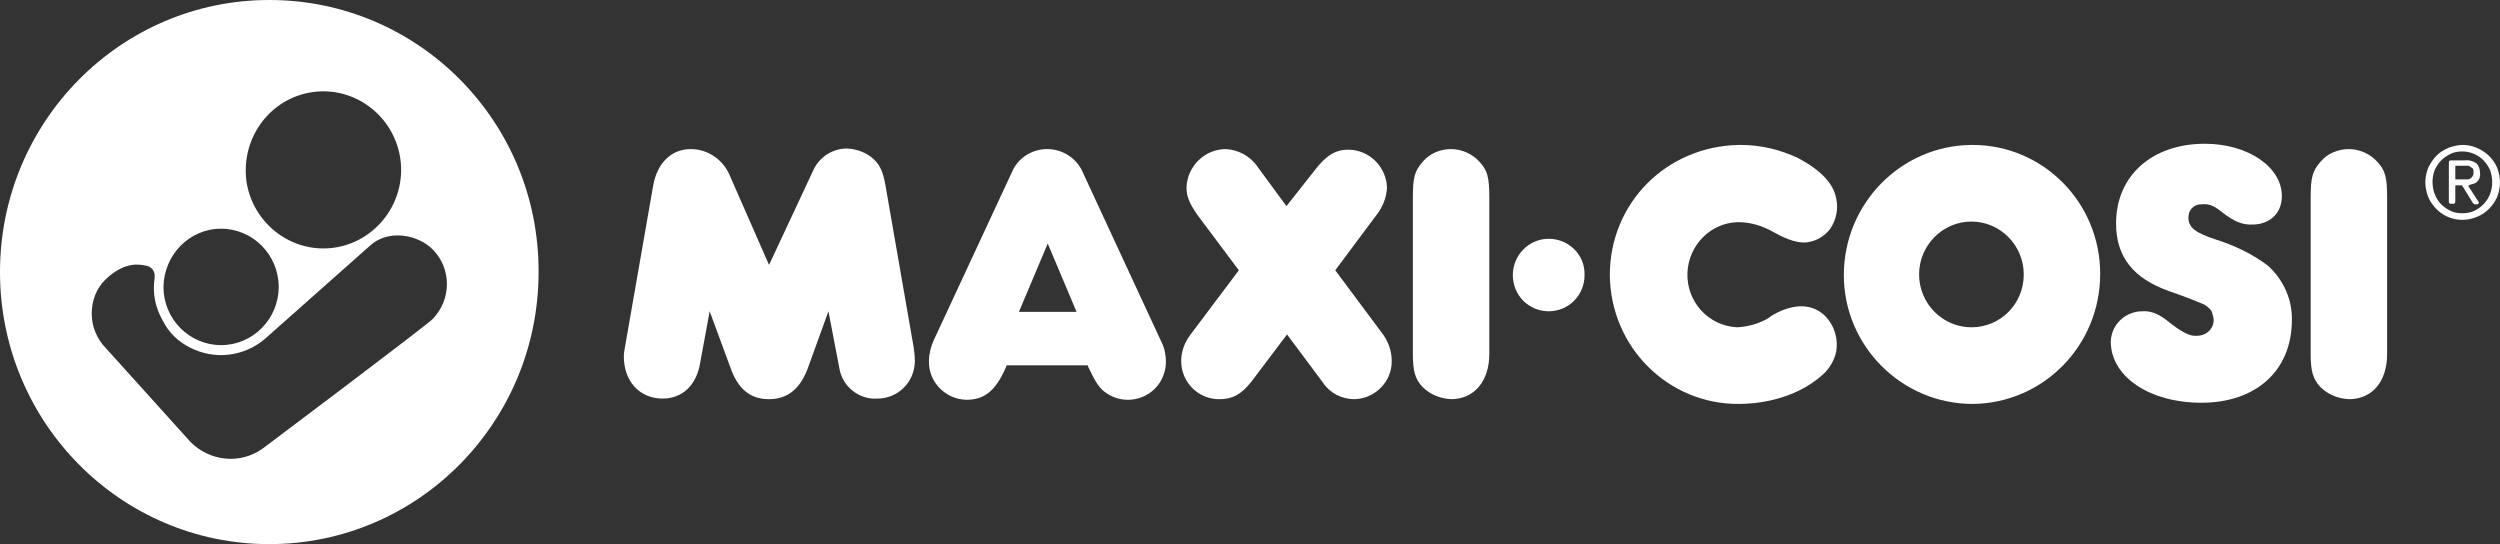
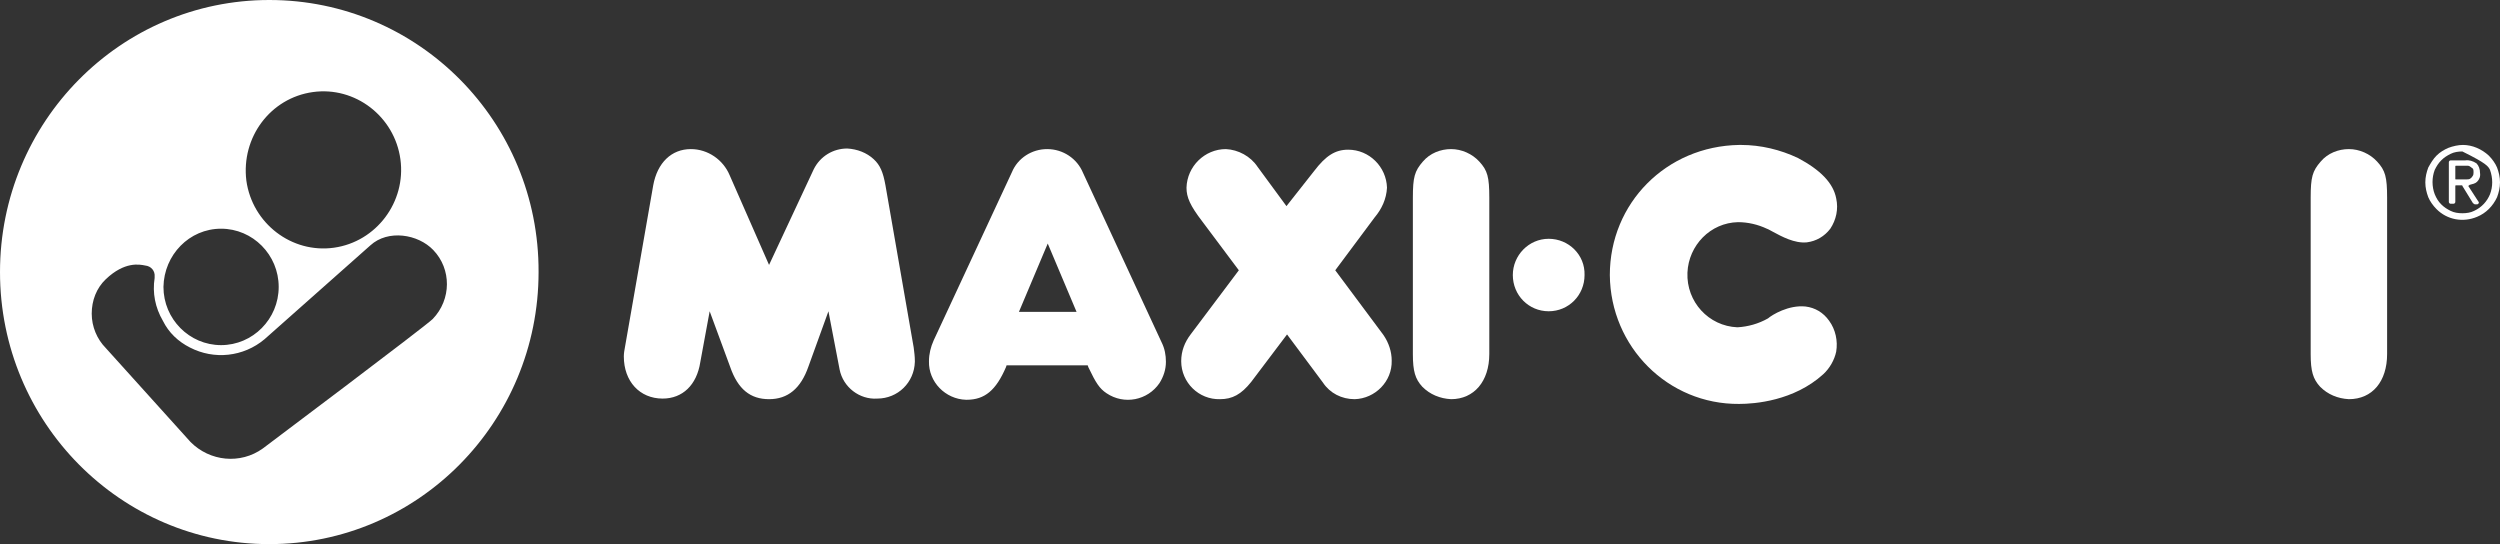
<svg xmlns="http://www.w3.org/2000/svg" width="340" height="74" viewBox="0 0 340 74" fill="none">
  <rect x="0" y="0" width="340" height="74" fill="#333333" stroke="none" />
  <path d="M120.423 25.205C120.104 23.428 119.704 22.459 118.824 21.651C117.865 20.762 116.585 20.277 115.226 20.197C113.307 20.197 111.548 21.247 110.668 23.024L104.591 36.031L99.233 23.832C98.354 21.731 96.275 20.277 93.956 20.277C91.317 20.277 89.398 22.135 88.838 25.205L85 47.179C84.92 47.583 84.84 48.068 84.84 48.472C84.84 51.865 86.999 54.207 90.118 54.207C92.836 54.207 94.755 52.349 95.235 49.279L96.515 42.332L99.313 49.926C100.353 52.915 102.032 54.288 104.591 54.288C107.15 54.288 108.909 52.834 109.948 49.845L112.667 42.332L114.186 50.249C114.666 52.672 116.905 54.369 119.304 54.207C122.103 54.207 124.342 52.026 124.421 49.199V49.118C124.421 48.472 124.342 47.906 124.262 47.26L120.423 25.205Z" fill="white" />
  <path d="M181.594 36.758L186.952 29.568C187.911 28.437 188.551 27.063 188.631 25.528C188.551 22.701 186.232 20.358 183.354 20.358C181.594 20.358 180.315 21.166 178.716 23.266L174.958 28.033L171.039 22.701C170.08 21.247 168.401 20.358 166.721 20.277C163.843 20.277 161.444 22.62 161.364 25.528C161.364 26.821 161.844 27.952 163.523 30.133L168.481 36.758L161.924 45.483C161.124 46.533 160.644 47.745 160.644 49.118C160.644 52.026 163.043 54.369 165.922 54.288C167.601 54.288 168.8 53.642 170.16 51.945L175.038 45.483L179.915 52.026C180.875 53.48 182.474 54.288 184.233 54.288C187.032 54.207 189.351 51.865 189.271 49.037C189.271 47.825 188.871 46.614 188.151 45.563L181.594 36.758Z" fill="white" />
-   <path d="M268.114 44.513C264.196 44.513 260.997 41.282 260.997 37.323C260.997 33.365 264.196 30.133 268.114 30.133C272.032 30.133 275.231 33.365 275.231 37.323C275.231 41.362 272.032 44.513 268.114 44.513ZM268.114 19.712C258.519 19.793 250.762 27.71 250.762 37.404C250.762 47.098 258.678 54.934 268.274 54.934C277.869 54.854 285.626 47.017 285.626 37.242C285.626 27.548 277.869 19.712 268.274 19.712C268.194 19.712 268.114 19.712 268.114 19.712Z" fill="white" />
  <path d="M197.347 20.277C195.908 20.277 194.469 20.843 193.509 21.974C192.39 23.266 192.15 24.074 192.15 26.902V48.148C192.15 50.491 192.47 51.541 193.429 52.592C194.469 53.642 195.828 54.207 197.347 54.288C200.466 54.288 202.545 51.865 202.545 48.148V26.902C202.545 24.074 202.305 23.186 201.185 21.974C200.226 20.924 198.787 20.277 197.347 20.277Z" fill="white" />
  <path d="M245.564 41.686C243.246 41.443 241.007 42.817 240.447 43.301C239.168 44.028 237.728 44.432 236.289 44.513C232.371 44.352 229.332 41.039 229.492 37.081C229.652 33.365 232.611 30.295 236.369 30.214C237.728 30.214 239.088 30.537 240.287 31.103C240.527 31.183 240.767 31.345 241.087 31.507C242.286 32.153 244.045 33.122 245.724 32.961C247.004 32.799 248.123 32.153 248.923 31.103C249.723 29.891 250.042 28.437 249.723 26.983C249.323 24.882 247.564 23.105 244.525 21.489C242.126 20.358 239.487 19.712 236.769 19.712H236.529C226.613 19.873 218.937 27.629 218.937 37.404C219.017 47.179 226.853 55.015 236.529 54.934C238.608 54.934 243.965 54.531 247.963 50.895C248.843 50.087 249.483 48.956 249.723 47.825C249.962 46.371 249.643 44.836 248.763 43.624C247.963 42.493 246.844 41.847 245.564 41.686Z" fill="white" />
  <path d="M210.621 32.476C207.902 32.476 205.743 34.738 205.743 37.404C205.743 40.151 207.902 42.332 210.621 42.332C213.34 42.332 215.499 40.151 215.499 37.404C215.579 34.657 213.34 32.476 210.621 32.476Z" fill="white" />
-   <path d="M308.415 36.111C306.256 34.496 303.857 33.365 301.298 32.557C298.58 31.668 297.62 30.941 297.62 29.568C297.62 28.598 298.34 27.79 299.299 27.79H299.379C300.179 27.71 300.898 27.79 302.178 28.841C303.937 30.214 305.056 30.618 306.496 30.537C308.735 30.456 310.334 29.002 310.334 26.659C310.334 22.701 305.696 19.55 299.859 19.55C292.662 19.55 287.785 23.913 287.785 30.376C287.785 34.98 290.183 37.889 294.981 39.585C297.3 40.393 298.899 41.039 299.459 41.282C299.939 41.443 300.419 41.847 300.739 42.251C300.898 42.655 301.058 43.14 301.058 43.544C301.058 44.594 300.259 45.483 299.139 45.644C298.26 45.725 297.54 45.806 295.061 43.867C293.702 42.736 292.582 42.251 291.383 42.332C289.064 42.332 287.145 44.109 287.065 46.452C287.065 51.218 292.342 54.773 299.379 54.773C306.896 54.773 311.693 50.33 311.693 43.544C311.773 40.797 310.574 38.05 308.415 36.111Z" fill="white" />
  <path d="M319.45 20.277C318.01 20.277 316.571 20.843 315.612 21.974C314.492 23.266 314.252 24.074 314.252 26.902V48.148C314.252 50.491 314.572 51.541 315.532 52.592C316.571 53.642 317.93 54.207 319.45 54.288C322.648 54.288 324.647 51.865 324.647 48.148V26.902C324.647 24.074 324.407 23.186 323.288 21.974C322.328 20.924 320.889 20.277 319.45 20.277Z" fill="white" />
  <path d="M138.575 42.413L142.493 33.122L146.411 42.413H138.575ZM147.291 23.509C146.491 21.57 144.572 20.277 142.413 20.277C140.334 20.277 138.415 21.489 137.615 23.428L126.98 46.29C126.58 47.179 126.34 48.148 126.34 49.118C126.26 51.945 128.579 54.288 131.378 54.369H131.458C133.937 54.369 135.456 53.076 136.815 49.926L136.895 49.683H147.93L148.01 49.926C149.05 52.107 149.529 52.834 150.489 53.48C152.888 55.096 156.086 54.45 157.686 52.107C158.245 51.218 158.565 50.249 158.565 49.199C158.565 48.31 158.405 47.421 158.005 46.614L147.291 23.509Z" fill="white" />
  <path d="M36.623 0C16.392 0 0 16.561 0 37C0 57.439 16.392 74 36.623 74C56.853 74 73.246 57.439 73.246 37C73.326 16.561 56.933 0 36.623 0ZM42.54 12.522C48.297 11.714 53.655 15.834 54.454 21.651C55.254 27.467 51.176 32.88 45.419 33.688C39.661 34.496 34.304 30.375 33.504 24.559C32.785 18.662 36.783 13.33 42.54 12.522ZM30.066 31.103C34.384 31.103 37.902 34.657 37.902 39.02C37.902 43.382 34.384 46.937 30.066 46.937C25.748 46.937 22.23 43.382 22.23 39.02C22.309 34.657 25.748 31.103 30.066 31.103ZM58.852 43.382C57.893 44.352 35.743 60.993 35.743 60.993C32.705 63.175 28.547 62.771 25.908 60.105L14.393 47.341C13.194 46.129 12.474 44.432 12.474 42.655C12.474 40.878 13.114 39.181 14.393 37.969C16.952 35.546 18.951 35.95 19.751 36.111C20.55 36.192 21.11 36.838 21.03 37.646C21.03 37.727 21.03 37.727 21.03 37.808C20.71 39.828 21.11 41.847 22.15 43.624C22.949 45.24 24.229 46.452 25.828 47.26C29.106 48.956 33.104 48.552 35.983 46.129L50.376 33.365C52.775 31.183 56.853 31.83 58.932 34.011C61.411 36.596 61.411 40.716 58.852 43.382Z" fill="white" />
-   <path d="M339.6 22.782C339.36 22.216 338.96 21.651 338.481 21.166C337.521 20.277 336.242 19.712 334.962 19.712C334.323 19.712 333.603 19.873 332.963 20.116C332.404 20.358 331.844 20.681 331.364 21.166C330.884 21.651 330.564 22.216 330.245 22.782C330.005 23.428 329.845 24.074 329.845 24.801C329.845 25.528 330.005 26.175 330.245 26.821C330.484 27.387 330.884 27.952 331.364 28.437C332.803 29.891 334.962 30.295 336.881 29.487C338.081 29.002 339.04 28.033 339.6 26.821C339.84 26.175 340 25.528 340 24.801C340 24.074 339.84 23.428 339.6 22.782ZM338.641 26.417C338.241 27.387 337.521 28.194 336.482 28.679C336.002 28.921 335.442 29.002 334.882 29.002C334.323 29.002 333.763 28.921 333.283 28.679C332.803 28.437 332.404 28.194 332.004 27.79C331.604 27.387 331.364 26.983 331.124 26.417C330.724 25.367 330.724 24.155 331.124 23.105C331.364 22.62 331.604 22.216 332.004 21.812C332.404 21.408 332.803 21.166 333.283 20.924C333.763 20.681 334.323 20.6 334.882 20.6C335.922 20.6 336.961 21.004 337.761 21.812C338.161 22.216 338.401 22.62 338.641 23.105C339.04 24.236 339.04 25.367 338.641 26.417Z" fill="white" />
+   <path d="M339.6 22.782C339.36 22.216 338.96 21.651 338.481 21.166C337.521 20.277 336.242 19.712 334.962 19.712C334.323 19.712 333.603 19.873 332.963 20.116C332.404 20.358 331.844 20.681 331.364 21.166C330.884 21.651 330.564 22.216 330.245 22.782C330.005 23.428 329.845 24.074 329.845 24.801C329.845 25.528 330.005 26.175 330.245 26.821C330.484 27.387 330.884 27.952 331.364 28.437C332.803 29.891 334.962 30.295 336.881 29.487C338.081 29.002 339.04 28.033 339.6 26.821C339.84 26.175 340 25.528 340 24.801C340 24.074 339.84 23.428 339.6 22.782ZM338.641 26.417C338.241 27.387 337.521 28.194 336.482 28.679C336.002 28.921 335.442 29.002 334.882 29.002C334.323 29.002 333.763 28.921 333.283 28.679C332.803 28.437 332.404 28.194 332.004 27.79C331.604 27.387 331.364 26.983 331.124 26.417C330.724 25.367 330.724 24.155 331.124 23.105C331.364 22.62 331.604 22.216 332.004 21.812C332.404 21.408 332.803 21.166 333.283 20.924C333.763 20.681 334.323 20.6 334.882 20.6C338.161 22.216 338.401 22.62 338.641 23.105C339.04 24.236 339.04 25.367 338.641 26.417Z" fill="white" />
  <path d="M335.922 25.125C336.242 25.044 336.642 24.963 336.882 24.721C337.201 24.397 337.361 23.994 337.281 23.509C337.281 23.024 337.122 22.539 336.802 22.216C336.322 21.893 335.762 21.732 335.282 21.812H333.283C333.123 21.812 333.043 21.974 333.043 22.055V27.467C333.043 27.629 333.203 27.71 333.283 27.71H333.683C333.843 27.71 333.923 27.548 333.923 27.467V25.286C333.923 25.205 334.003 25.205 334.003 25.205H334.803C334.883 25.205 334.883 25.205 334.883 25.286L336.322 27.629C336.402 27.71 336.482 27.71 336.562 27.79H336.882C337.042 27.79 337.122 27.629 337.122 27.548C337.122 27.467 337.122 27.467 337.042 27.387L335.682 25.286C335.842 25.205 335.842 25.125 335.922 25.125ZM335.442 24.397H334.883H334.003C333.923 24.397 333.923 24.397 333.923 24.317V22.62C333.923 22.539 334.003 22.539 334.003 22.539H335.122C335.282 22.539 335.442 22.539 335.602 22.539C335.762 22.539 335.922 22.62 336.002 22.701C336.082 22.782 336.242 22.863 336.322 22.943C336.402 23.105 336.402 23.266 336.402 23.428C336.402 23.59 336.402 23.832 336.242 23.994C336.162 24.155 336.002 24.236 335.922 24.317C335.762 24.397 335.602 24.397 335.442 24.397Z" fill="white" />
</svg>